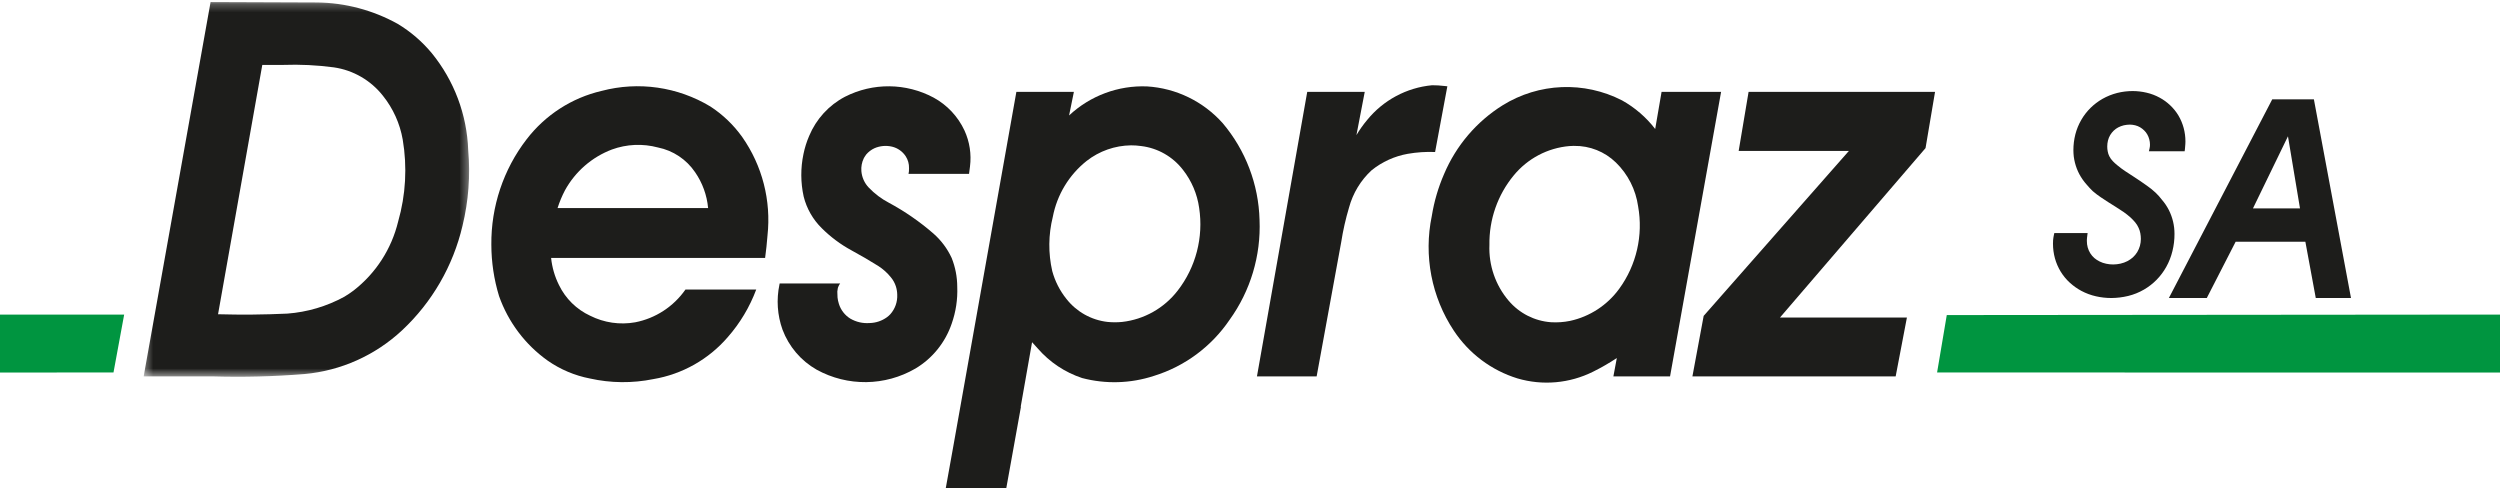
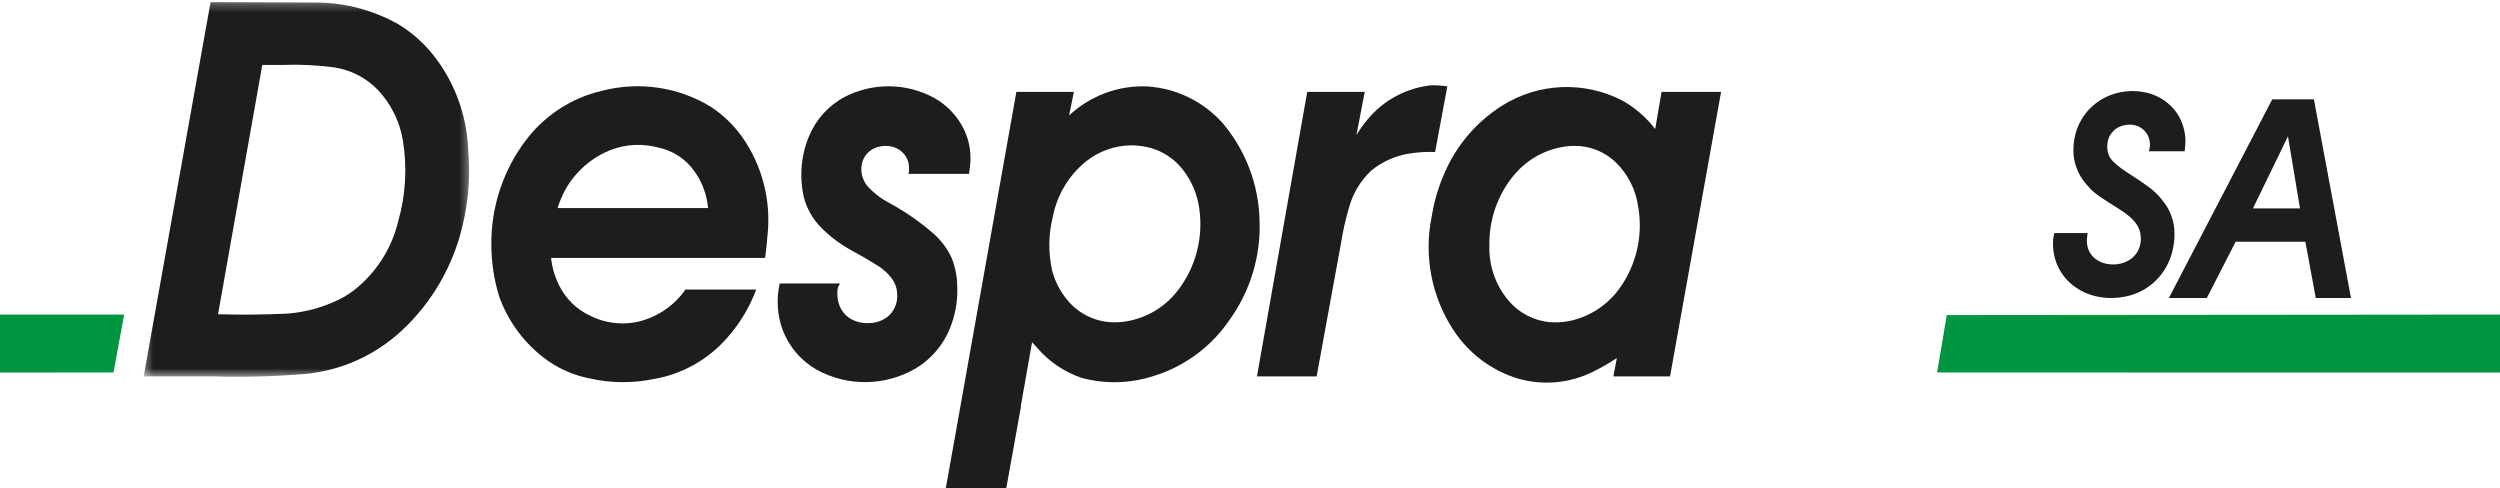
<svg xmlns="http://www.w3.org/2000/svg" xmlns:xlink="http://www.w3.org/1999/xlink" width="302px" height="59px" viewBox="0 0 302 59" version="1.1">
  <title>Artboard</title>
  <desc>Created with Sketch.</desc>
  <defs>
    <polygon id="path-1" points="0.355 0.245 39.67 0.245 39.67 45.512 0.355 45.512" />
  </defs>
  <g id="Artboard" stroke="none" stroke-width="1" fill="none" fill-rule="evenodd">
    <g id="Group-22-Copy">
      <polygon id="Fill-1" fill="#009540" points="235.17 38.06 234 44.997 302 45 302 38" />
      <polygon id="Fill-2" fill="#009540" points="0 38.002 0 45 13.71 44.996 15 38" />
      <g id="Group-18" transform="translate(17, 0)">
        <path d="M173.08,17.623 L173.165,17.625 C175.041,17.597 176.853,18.319 178.202,19.633 C179.657,21.049 180.601,22.914 180.885,24.931 C181.512,28.427 180.685,32.03 178.597,34.891 C177.155,36.869 175.044,38.246 172.664,38.763 C171.904,38.918 171.127,38.972 170.355,38.925 C168.373,38.78 166.531,37.842 165.24,36.32 C163.651,34.45 162.823,32.044 162.922,29.585 C162.872,26.524 163.913,23.547 165.855,21.194 C167.532,19.15 169.953,17.872 172.575,17.646 C172.743,17.634 172.911,17.626 173.08,17.623 M190.908,11.098 L183.718,11.098 L182.947,15.581 C181.859,14.168 180.497,12.993 178.944,12.127 C174.362,9.779 168.898,10.003 164.521,12.718 C161.372,14.684 158.903,17.581 157.449,21.014 C156.744,22.634 156.244,24.337 155.963,26.083 C154.962,30.879 155.923,35.879 158.626,39.952 C160.451,42.707 163.164,44.742 166.307,45.711 C169.348,46.606 172.61,46.316 175.448,44.899 C176.436,44.408 177.392,43.857 178.313,43.249 L177.897,45.468 L184.742,45.468 L190.908,11.098" id="Fill-3" fill="#1D1D1B" />
        <path d="M140.914,11.098 L134.84,45.468 L142.05,45.468 L145.017,29.256 C145.238,27.837 145.555,26.436 145.966,25.061 C146.434,23.335 147.378,21.779 148.687,20.571 C149.955,19.549 151.457,18.866 153.055,18.582 C154.146,18.392 155.253,18.318 156.36,18.362 L157.84,10.424 L157.487,10.387 C156.992,10.326 156.495,10.297 155.997,10.297 C152.927,10.583 150.1,12.097 148.147,14.5 C147.669,15.071 147.237,15.679 146.857,16.32 L147.861,11.098 L140.914,11.098" id="Fill-5" fill="#1D1D1B" />
        <path d="M77.181,34.24 L77.157,34.377 C76.775,36.189 76.902,38.072 77.525,39.815 C78.295,41.867 79.756,43.581 81.651,44.658 C85.383,46.712 89.907,46.659 93.59,44.517 C95.644,43.291 97.196,41.365 97.967,39.089 C98.468,37.666 98.696,36.16 98.636,34.651 C98.633,33.456 98.405,32.272 97.962,31.163 C97.439,30.034 96.688,29.028 95.755,28.21 C94.098,26.771 92.287,25.52 90.357,24.482 C89.464,24.013 88.652,23.4 87.953,22.669 C87.433,22.129 87.116,21.424 87.054,20.674 C87.01,20.137 87.111,19.599 87.347,19.116 C87.376,19.062 87.406,19.009 87.439,18.957 C87.497,18.853 87.564,18.754 87.639,18.661 C87.914,18.34 88.254,18.082 88.636,17.905 C89.308,17.614 90.055,17.548 90.766,17.718 C91.438,17.881 92.024,18.293 92.406,18.872 C92.684,19.299 92.825,19.803 92.81,20.314 C92.808,20.44 92.805,20.566 92.8,20.693 L92.794,20.731 L92.749,21.001 L100.061,21.001 C100.102,20.708 100.14,20.415 100.174,20.12 C100.363,18.635 100.134,17.127 99.511,15.768 C98.723,14.076 97.419,12.683 95.787,11.794 C92.445,10.005 88.447,9.966 85.07,11.689 C83.127,12.707 81.599,14.378 80.75,16.412 C80.446,17.114 80.215,17.847 80.061,18.598 C79.702,20.297 79.71,22.055 80.085,23.752 C80.449,25.201 81.205,26.521 82.268,27.565 C83.33,28.624 84.538,29.526 85.854,30.24 C86.953,30.835 88.033,31.465 89.093,32.129 C89.673,32.501 90.19,32.964 90.621,33.502 C90.89,33.825 91.095,34.197 91.224,34.599 C91.327,34.927 91.382,35.268 91.386,35.612 C91.423,36.469 91.127,37.307 90.56,37.947 C90.436,38.084 90.298,38.207 90.15,38.316 C89.538,38.761 88.807,39.007 88.054,39.023 C87.238,39.087 86.42,38.899 85.712,38.485 C85.057,38.08 84.57,37.45 84.339,36.711 C84.256,36.456 84.2,36.193 84.173,35.926 C84.153,35.689 84.145,35.45 84.148,35.211 L84.153,35.182 C84.169,35.048 84.191,34.914 84.214,34.78 L84.246,34.698 C84.259,34.658 84.275,34.619 84.292,34.581 L84.372,34.416 L84.494,34.24 L77.181,34.24" id="Fill-7" fill="#1D1D1B" />
        <path d="M50.355,25.131 C50.589,24.392 50.888,23.675 51.248,22.989 C52.497,20.72 54.507,18.974 56.917,18.061 C58.705,17.409 60.646,17.324 62.483,17.815 C64.31,18.184 65.922,19.258 66.972,20.809 C67.857,22.089 68.397,23.578 68.539,25.131 L50.355,25.131 M65.801,34.979 C64.359,37.042 62.181,38.46 59.724,38.936 C57.874,39.264 55.97,38.985 54.289,38.139 C52.65,37.38 51.32,36.073 50.527,34.439 C50.014,33.413 49.691,32.302 49.574,31.159 L75.425,31.159 C75.548,30.257 75.644,29.351 75.714,28.444 C76.171,24.237 75.085,20.007 72.66,16.552 C71.617,15.09 70.312,13.84 68.813,12.864 C64.861,10.483 60.127,9.805 55.675,10.981 C52.073,11.819 48.871,13.887 46.61,16.833 C43.812,20.468 42.313,24.948 42.355,29.549 C42.357,31.655 42.67,33.75 43.284,35.764 C44.397,38.912 46.448,41.636 49.157,43.562 C50.692,44.633 52.431,45.369 54.264,45.723 C56.785,46.286 59.396,46.31 61.929,45.795 C65.415,45.208 68.591,43.418 70.911,40.73 C72.395,39.04 73.561,37.091 74.351,34.979 L65.801,34.979" id="Fill-9" fill="#1D1D1B" />
        <g id="Group-13">
          <mask id="mask-2" fill="white">
            <use xlink:href="#path-1" />
          </mask>
          <g id="Clip-12" />
          <path d="M14.685,7.841 L17.214,7.841 C19.254,7.768 21.297,7.867 23.321,8.136 C25.659,8.472 27.781,9.696 29.251,11.559 C30.485,13.095 31.31,14.921 31.65,16.868 C32.206,20.166 32.017,23.548 31.096,26.762 C30.297,30.07 28.402,33.006 25.727,35.085 C25.363,35.359 24.984,35.614 24.593,35.848 C22.466,37.009 20.12,37.703 17.707,37.884 C14.921,38.013 12.13,38.04 9.34,37.96 L14.685,7.841 M8.438,0.245 L0.355,45.468 L8.705,45.468 C12.397,45.577 16.091,45.483 19.771,45.186 C24.178,44.788 28.329,42.929 31.575,39.899 C35.195,36.515 37.734,32.121 38.87,27.278 C39.599,24.286 39.832,21.193 39.56,18.124 C39.405,13.843 37.858,9.731 35.159,6.421 C33.997,5.021 32.609,3.827 31.055,2.889 C28.063,1.228 24.71,0.336 21.294,0.295 L8.438,0.245" id="Fill-11" fill="#1D1D1B" mask="url(#mask-2)" />
        </g>
        <path d="M119.631,17.557 C120.038,17.556 120.444,17.585 120.847,17.642 C122.852,17.88 124.679,18.922 125.913,20.531 C126.953,21.86 127.624,23.443 127.858,25.119 C128.397,28.671 127.455,32.29 125.256,35.118 C123.616,37.233 121.2,38.593 118.553,38.89 C117.968,38.947 117.379,38.947 116.794,38.889 C114.827,38.667 113.032,37.659 111.809,36.091 C111.02,35.104 110.441,33.961 110.109,32.737 C109.621,30.585 109.644,28.348 110.177,26.207 C110.687,23.533 112.136,21.134 114.258,19.446 C115.797,18.243 117.683,17.58 119.631,17.557 M98.117,54.149 L97.244,59 L104.554,59 L106.331,49.134 L106.3,49.134 L107.674,41.338 C107.897,41.594 108.123,41.844 108.355,42.089 C109.792,43.745 111.644,44.981 113.718,45.667 C116.575,46.419 119.585,46.328 122.392,45.408 C126.116,44.259 129.34,41.868 131.538,38.628 C134.059,35.133 135.334,30.881 135.153,26.563 C135.039,22.269 133.466,18.143 130.699,14.875 C128.351,12.248 125.074,10.655 121.573,10.439 C118.093,10.296 114.699,11.559 112.146,13.946 L112.725,11.098 L105.778,11.098 L98.117,54.149" id="Fill-14" fill="#1D1D1B" />
-         <polygon id="Fill-16" fill="#1D1D1B" points="194.229 11.098 193.031 18.231 206.347 18.231 188.803 38.159 187.444 45.468 211.996 45.468 213.355 38.358 198.021 38.358 215.606 17.889 216.753 11.098" />
      </g>
-       <path d="M277.839,25.172 L272.158,25.172 L276.386,16.464 L277.839,25.172 L277.839,25.172 Z M279.518,12 L274.487,12 L262,36 L266.58,36 L270.065,29.203 L278.489,29.203 L279.745,36 L284,36 L279.518,12 Z" id="Fill-19" fill="#1D1D1B" />
+       <path d="M277.839,25.172 L272.158,25.172 L276.386,16.464 L277.839,25.172 Z M279.518,12 L274.487,12 L262,36 L266.58,36 L270.065,29.203 L278.489,29.203 L279.745,36 L284,36 L279.518,12 Z" id="Fill-19" fill="#1D1D1B" />
      <path d="M263.904,18.275 L263.936,18.039 L263.957,17.809 L263.973,17.603 L263.99,17.397 L263.995,17.238 L264,17.079 C264,16.53 263.928,15.983 263.785,15.453 C263.643,14.927 263.432,14.425 263.156,13.957 C262.881,13.497 262.542,13.079 262.152,12.714 C261.774,12.355 261.352,12.048 260.895,11.801 C260.394,11.527 259.859,11.323 259.304,11.195 C258.756,11.067 258.196,11.002 257.633,11 C257,10.999 256.369,11.076 255.753,11.23 C255.13,11.389 254.531,11.63 253.969,11.949 C253.452,12.245 252.973,12.608 252.545,13.026 C252.108,13.456 251.732,13.943 251.423,14.475 C251.104,15.024 250.861,15.615 250.703,16.231 C250.546,16.851 250.466,17.488 250.466,18.128 C250.466,18.384 250.481,18.639 250.509,18.894 C250.541,19.145 250.588,19.395 250.649,19.641 C250.71,19.885 250.786,20.125 250.874,20.36 C250.965,20.594 251.069,20.822 251.186,21.044 C251.308,21.269 251.443,21.488 251.589,21.697 C251.735,21.905 251.893,22.103 252.062,22.292 L252.422,22.699 C252.544,22.833 252.67,22.963 252.803,23.088 C252.958,23.223 253.117,23.353 253.281,23.476 C253.445,23.602 253.614,23.722 253.786,23.836 C254.081,24.038 254.381,24.235 254.683,24.425 L255.592,24.996 C255.906,25.192 256.215,25.394 256.521,25.603 C256.827,25.816 257.119,26.048 257.397,26.297 C257.583,26.472 257.759,26.657 257.924,26.852 C258.094,27.054 258.234,27.28 258.342,27.523 C258.44,27.731 258.51,27.951 258.552,28.177 C258.594,28.406 258.616,28.639 258.616,28.872 C258.614,29.151 258.577,29.428 258.504,29.697 C258.428,29.964 258.318,30.219 258.176,30.457 C258.032,30.69 257.856,30.902 257.655,31.087 C257.454,31.263 257.234,31.415 256.999,31.541 C256.732,31.679 256.449,31.782 256.156,31.847 C255.867,31.911 255.571,31.945 255.275,31.947 C254.991,31.949 254.708,31.919 254.431,31.859 C254.152,31.804 253.881,31.711 253.625,31.582 C253.402,31.473 253.193,31.336 253.002,31.176 C252.808,31.007 252.64,30.81 252.503,30.592 C252.368,30.374 252.265,30.138 252.196,29.891 C252.127,29.64 252.092,29.38 252.094,29.12 L252.094,28.978 L252.104,28.837 L252.116,28.684 L252.137,28.531 L252.158,28.342 L252.185,28.153 L248.161,28.153 L248.107,28.401 L248.06,28.648 L248.032,28.849 L248.011,29.049 L248.006,29.243 L248,29.444 C248,30.041 248.08,30.635 248.237,31.211 C248.395,31.777 248.63,32.318 248.935,32.819 C249.241,33.317 249.616,33.77 250.047,34.162 C250.468,34.543 250.934,34.872 251.433,35.14 C251.991,35.437 252.586,35.657 253.201,35.794 C253.809,35.933 254.431,36.001 255.055,36 C255.735,35.996 256.413,35.912 257.075,35.753 C257.748,35.59 258.394,35.33 258.993,34.981 C259.544,34.661 260.052,34.268 260.503,33.814 C260.963,33.349 261.359,32.822 261.679,32.248 C262.017,31.646 262.269,30.999 262.431,30.327 C262.599,29.651 262.682,28.957 262.678,28.259 C262.68,27.764 262.624,27.269 262.512,26.787 C262.398,26.303 262.229,25.835 262.007,25.391 C261.891,25.164 261.761,24.944 261.62,24.731 C261.48,24.524 261.327,24.325 261.164,24.136 C261.046,23.98 260.922,23.829 260.792,23.682 C260.662,23.537 260.526,23.399 260.384,23.264 C260.219,23.111 260.049,22.964 259.874,22.822 C259.699,22.683 259.52,22.55 259.336,22.421 C259.07,22.227 258.8,22.039 258.525,21.857 L257.698,21.309 C257.363,21.1 257.031,20.883 256.704,20.661 C256.374,20.442 256.056,20.204 255.753,19.948 C255.567,19.799 255.392,19.637 255.226,19.465 C255.056,19.29 254.913,19.089 254.802,18.87 C254.712,18.69 254.649,18.497 254.614,18.299 C254.573,18.101 254.554,17.899 254.555,17.698 C254.555,17.458 254.584,17.218 254.64,16.985 C254.697,16.75 254.787,16.526 254.909,16.319 C255.027,16.122 255.17,15.942 255.334,15.784 C255.495,15.629 255.675,15.498 255.871,15.394 C256.091,15.279 256.323,15.192 256.565,15.135 C256.805,15.084 257.049,15.057 257.295,15.053 C257.509,15.057 257.721,15.084 257.928,15.135 C258.138,15.186 258.339,15.268 258.525,15.377 C258.7,15.482 258.862,15.606 259.008,15.748 C259.158,15.891 259.287,16.056 259.39,16.237 C259.497,16.423 259.579,16.623 259.632,16.832 C259.689,17.041 259.718,17.257 259.718,17.473 L259.712,17.58 L259.707,17.692 L259.686,17.816 L259.664,17.939 L259.626,18.104 L259.589,18.275 L263.904,18.275" id="Fill-20" fill="#1D1D1B" />
    </g>
  </g>
</svg>